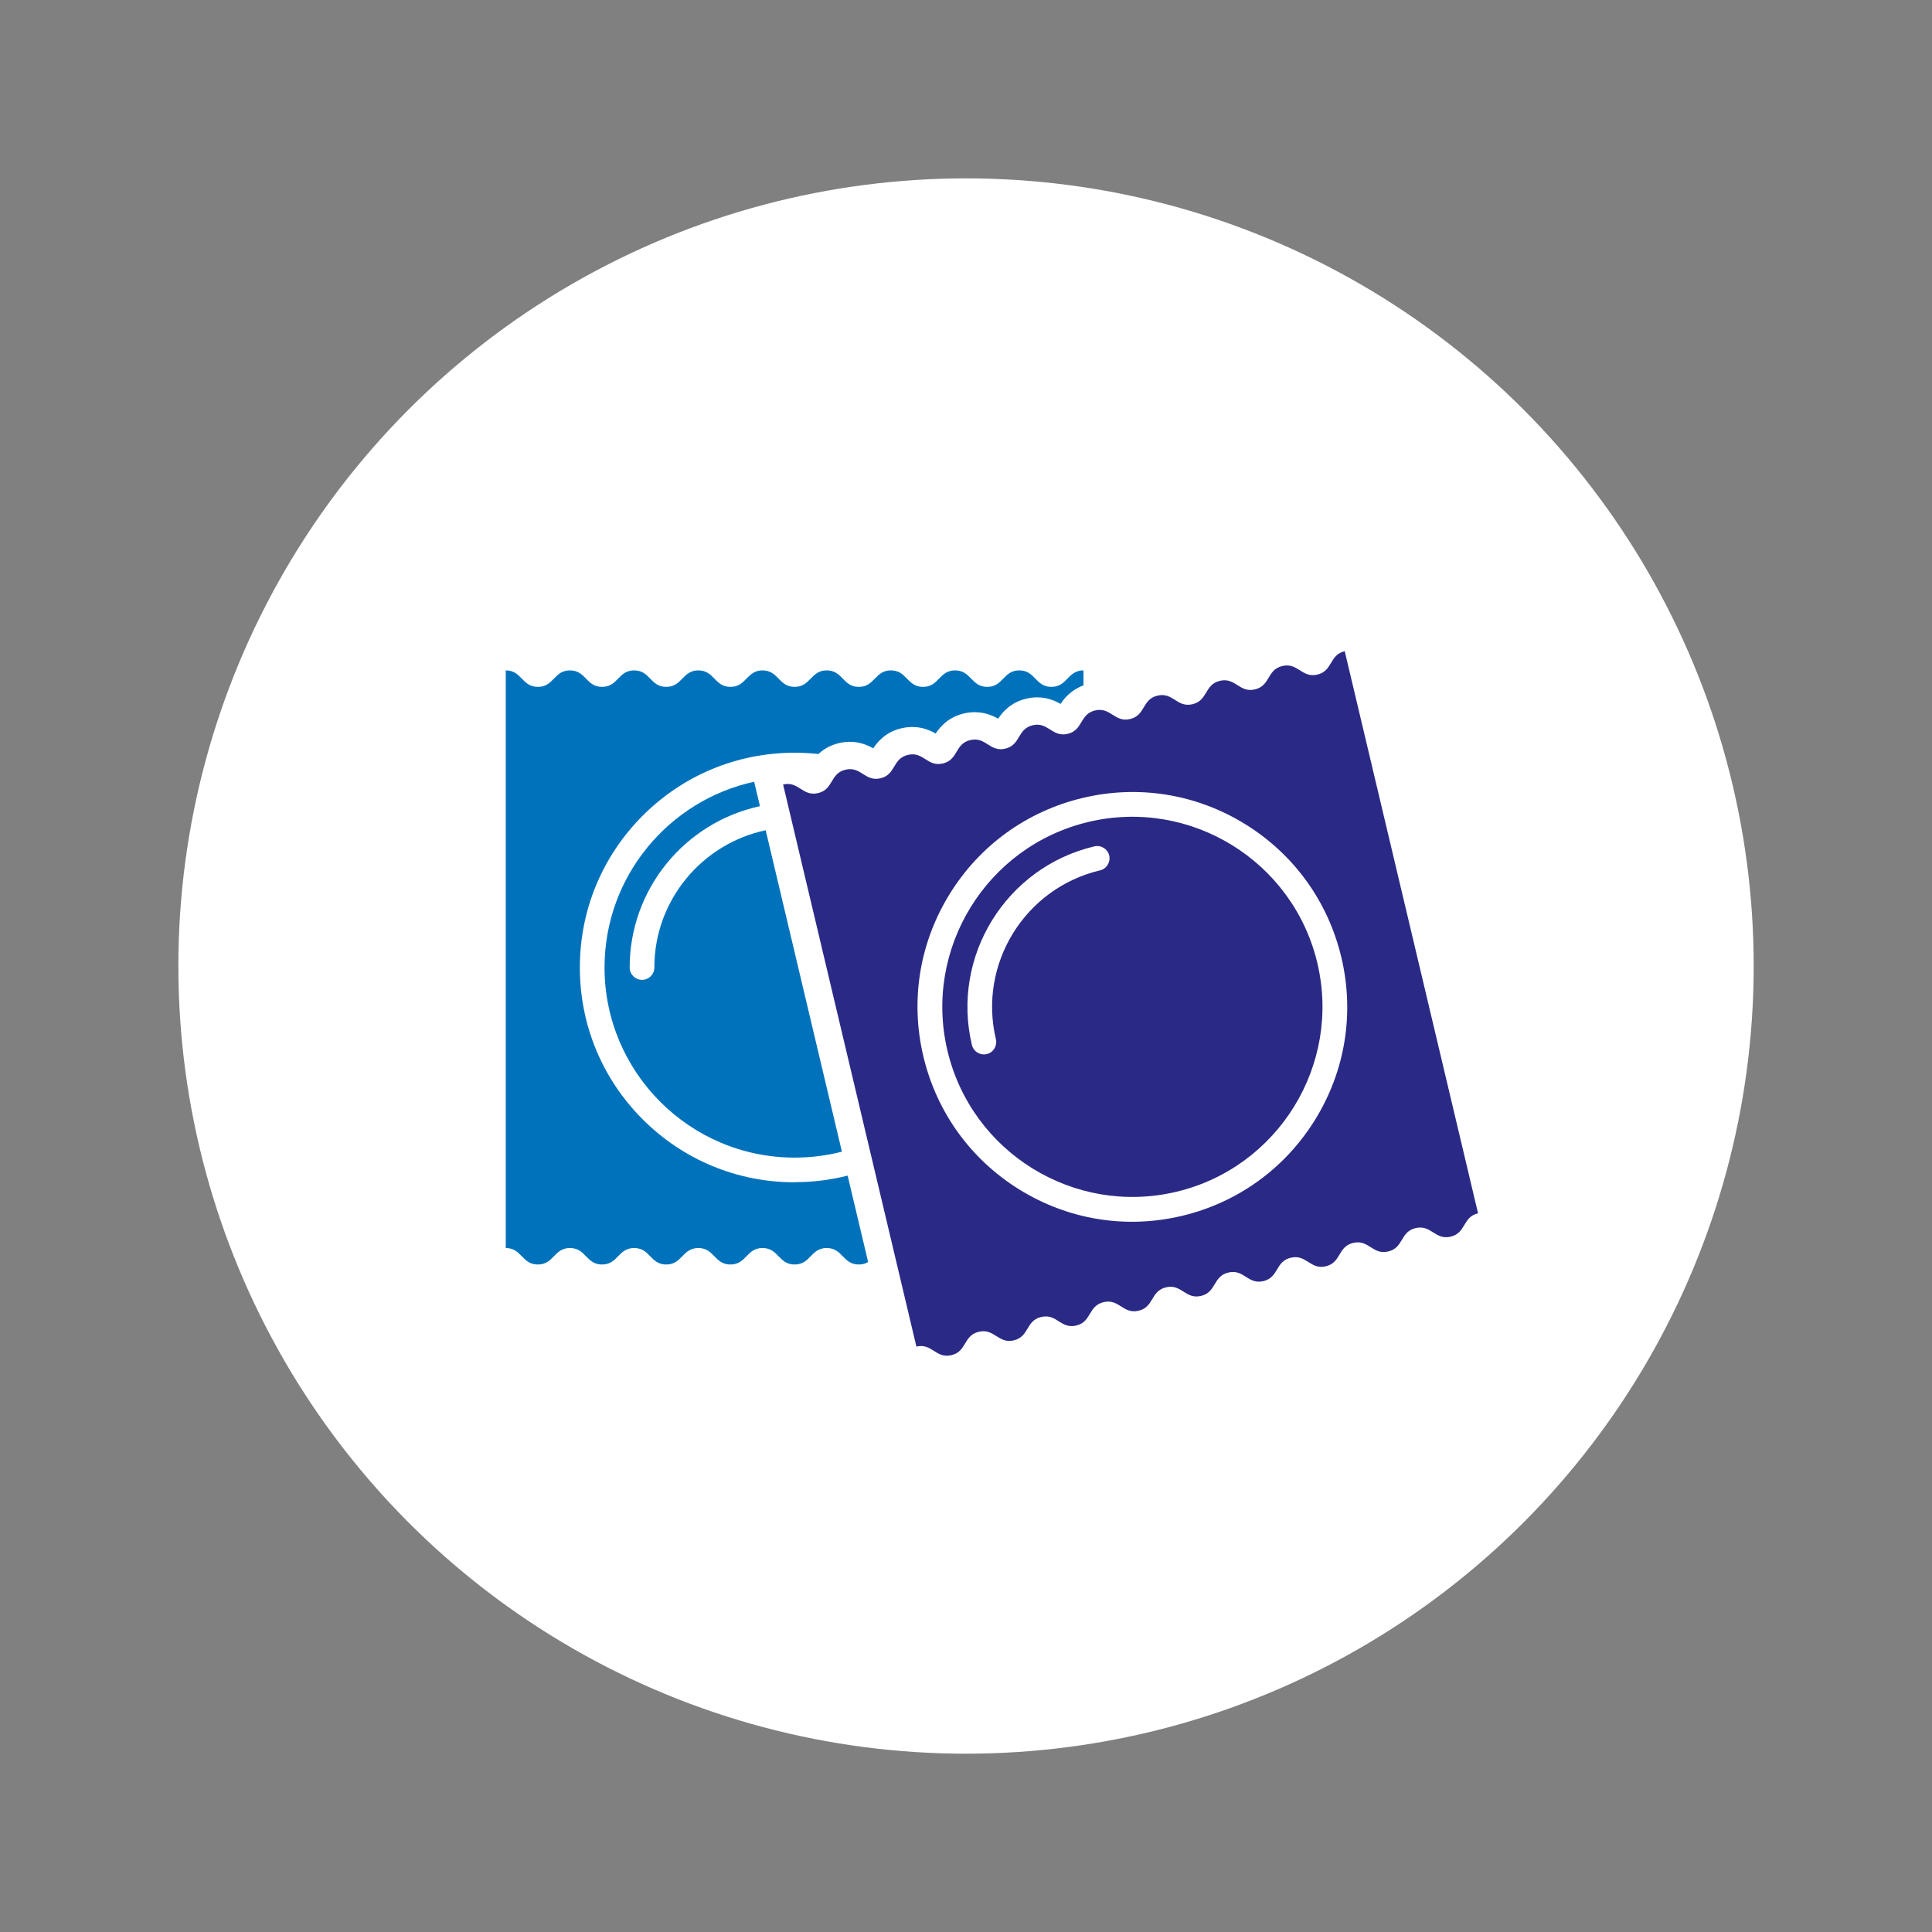
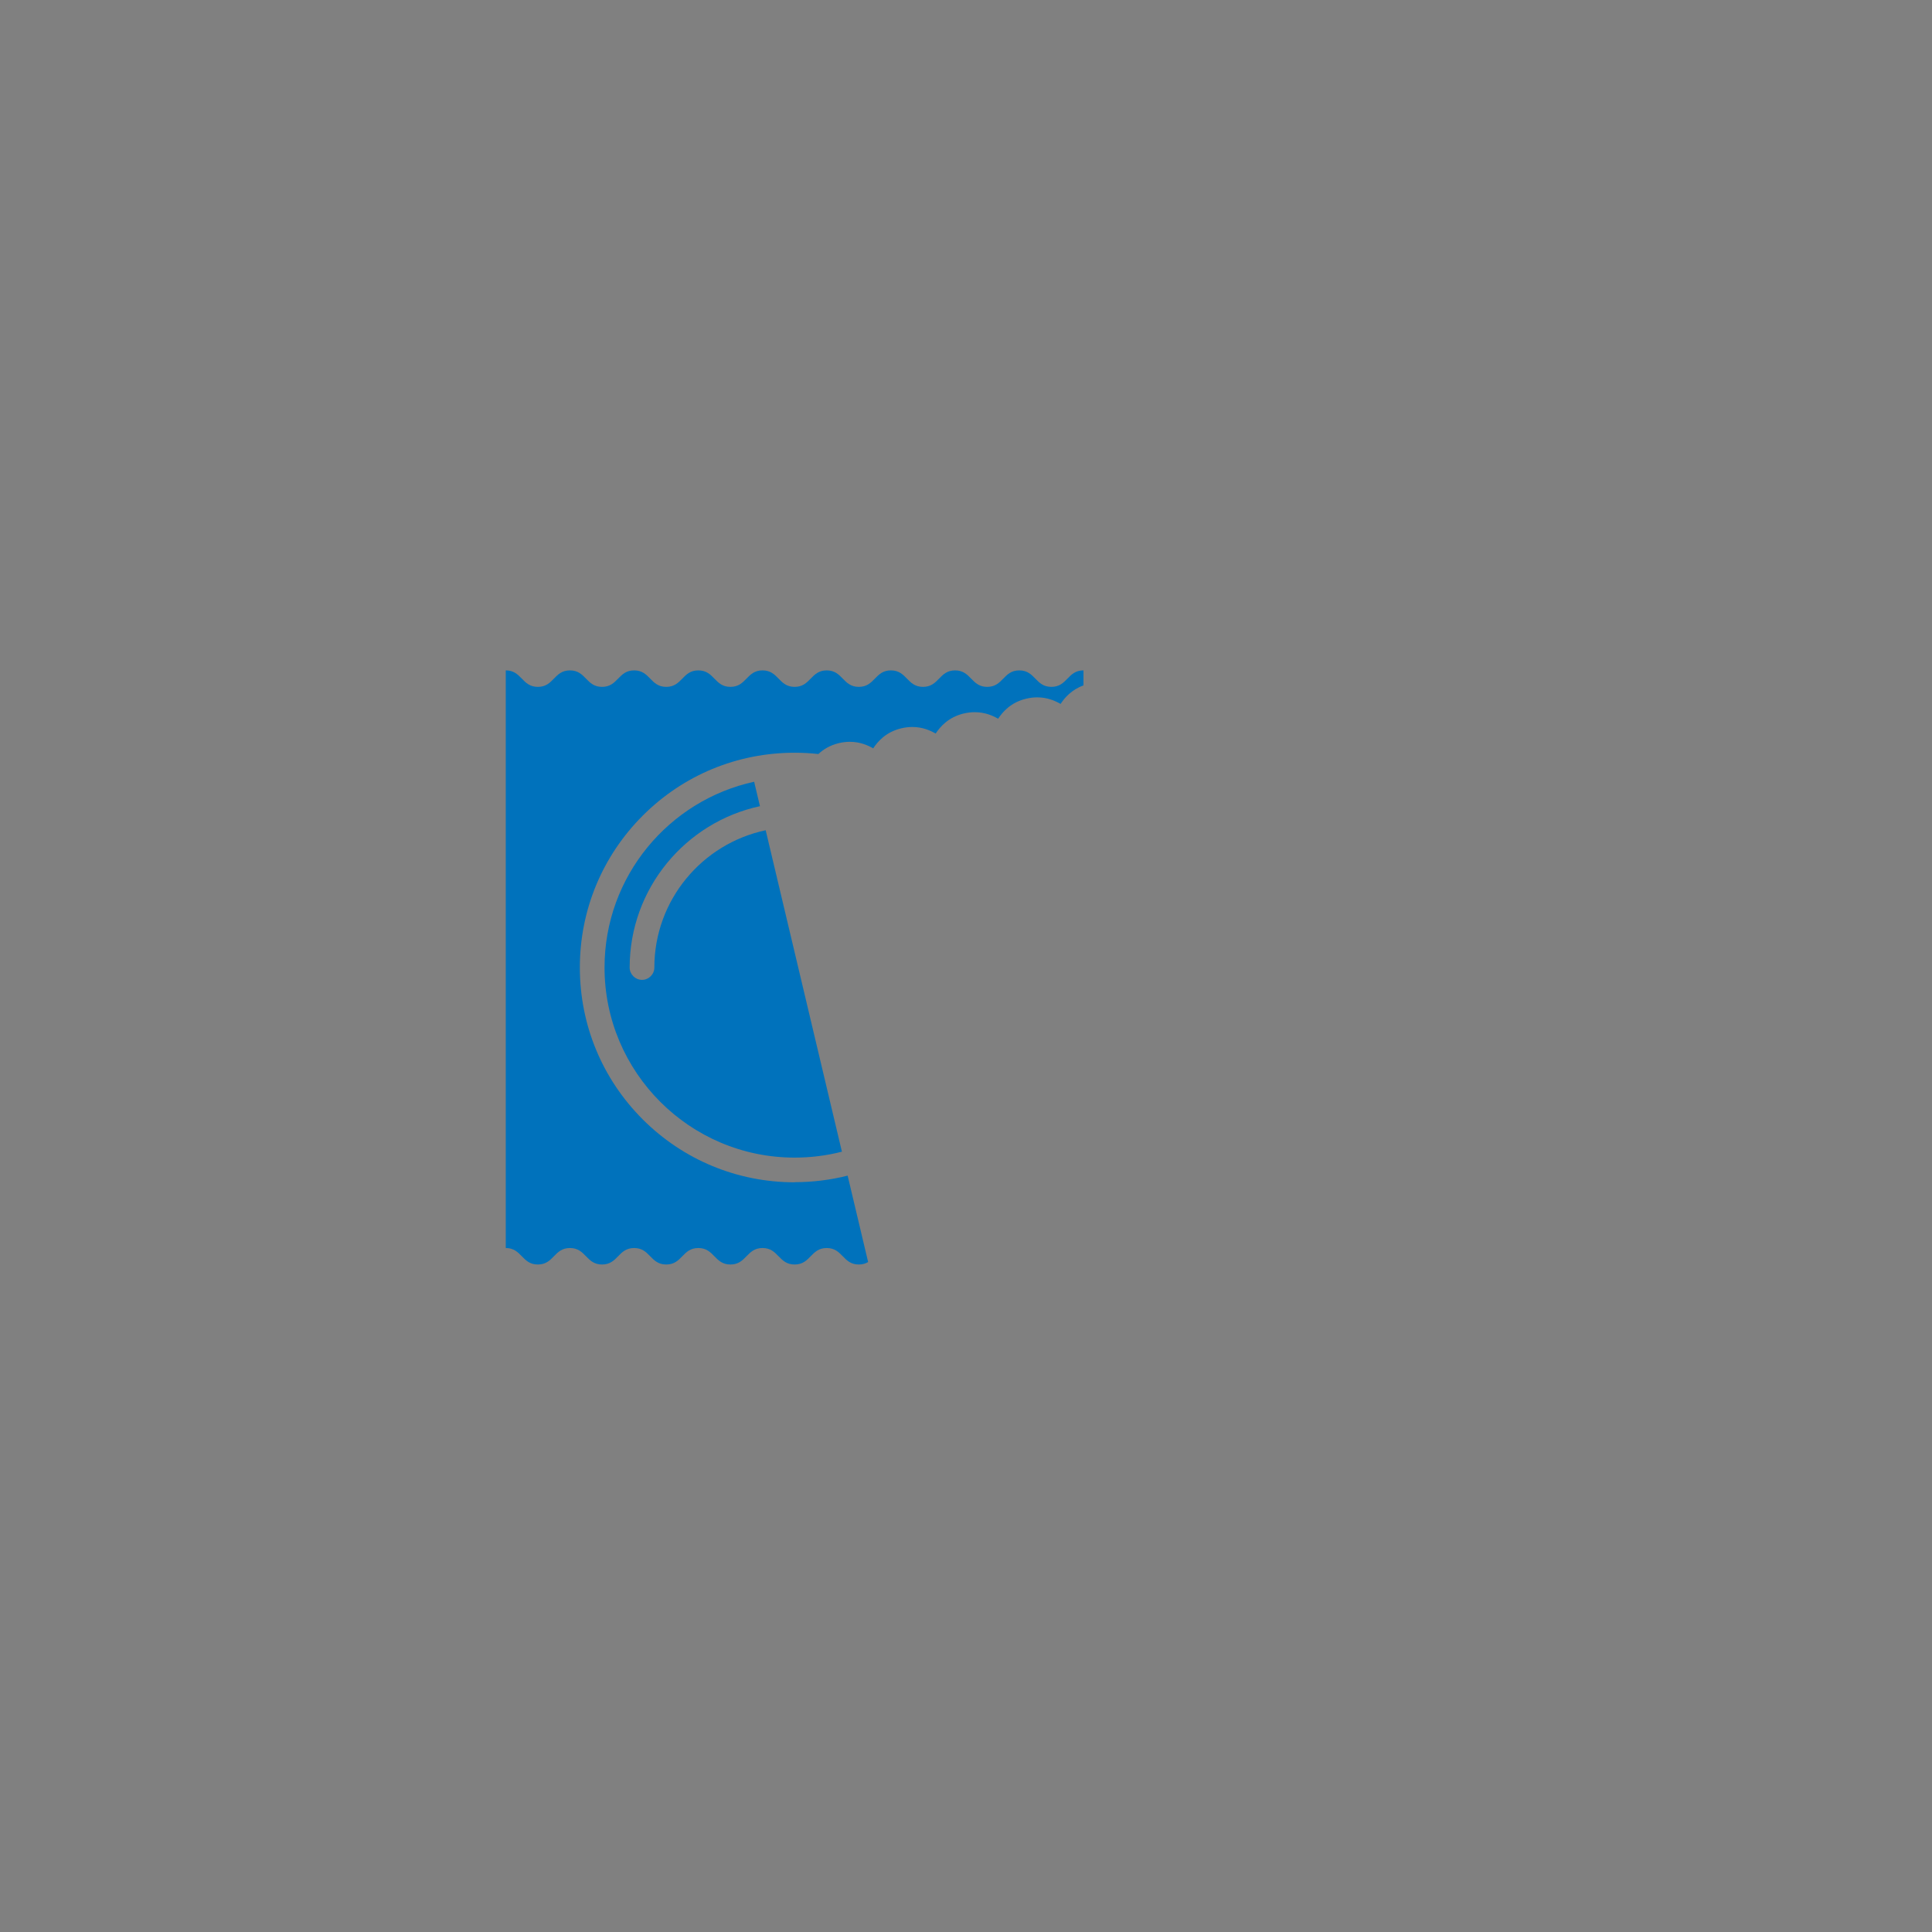
<svg xmlns="http://www.w3.org/2000/svg" id="Layer_1" data-name="Layer 1" viewBox="0 0 313.03 313.03">
  <rect x="0" y="0" width="313.03" height="313.03" fill="#808080" stroke="none" />
  <defs>
    <style>
      .cls-1 {
        fill: #2a2a86;
      }

      .cls-1, .cls-2, .cls-3 {
        stroke-width: 0px;
      }

      .cls-2 {
        fill: #0072bc;
      }

      .cls-3 {
        fill: #fff;
      }
    </style>
  </defs>
-   <circle class="cls-3" cx="156.52" cy="156.52" r="127.62" />
  <g>
    <path class="cls-2" d="m128.75,191.56c-9.29,0-18.03-3.62-24.61-10.19-6.57-6.57-10.19-15.31-10.19-24.61s3.62-18.03,10.19-24.61c6.57-6.57,15.31-10.19,24.61-10.19,1.3,0,2.58.07,3.85.21.78-.73,1.84-1.41,3.33-1.77.59-.14,1.18-.21,1.76-.21,1.66,0,2.91.56,3.79,1.06.74-1.11,2.06-2.66,4.57-3.25.59-.14,1.18-.21,1.76-.21,1.66,0,2.91.56,3.79,1.06.74-1.11,2.06-2.66,4.57-3.25.59-.14,1.18-.21,1.76-.21,1.66,0,2.91.56,3.79,1.06.74-1.11,2.06-2.66,4.57-3.25.59-.14,1.18-.21,1.76-.21,1.66,0,2.91.56,3.79,1.06.65-.98,1.75-2.29,3.71-3v-2.43c-2.6,0-2.6,2.67-5.2,2.67s-2.6-2.67-5.2-2.67-2.6,2.67-5.2,2.67-2.6-2.67-5.2-2.67-2.6,2.67-5.2,2.67-2.6-2.67-5.2-2.67-2.6,2.67-5.2,2.67-2.6-2.67-5.2-2.67-2.6,2.67-5.2,2.67-2.6-2.67-5.2-2.67-2.6,2.67-5.2,2.67-2.6-2.67-5.2-2.67-2.6,2.67-5.2,2.67-2.6-2.67-5.2-2.67-2.6,2.67-5.2,2.67-2.6-2.67-5.2-2.67-2.6,2.67-5.2,2.67-2.6-2.67-5.2-2.67v93.59c2.6,0,2.6,2.67,5.2,2.67s2.6-2.67,5.2-2.67,2.6,2.67,5.2,2.67,2.6-2.67,5.2-2.67,2.6,2.67,5.2,2.67,2.6-2.67,5.2-2.67,2.6,2.67,5.2,2.67,2.6-2.67,5.2-2.67,2.6,2.67,5.2,2.67,2.6-2.67,5.2-2.67,2.6,2.67,5.2,2.67c.63,0,1.11-.16,1.51-.4l-3.32-14c-2.77.7-5.65,1.06-8.58,1.06Z" />
    <path class="cls-2" d="m97.95,156.76c0,16.98,13.82,30.8,30.8,30.8,2.64,0,5.21-.33,7.66-.96l-12.35-52.08c-10.29,2.17-18.04,11.32-18.04,22.24,0,1.1-.9,2-2,2s-2-.9-2-2c0-12.81,9.06-23.55,21.11-26.14l-.94-3.96c-13.84,3.01-24.24,15.36-24.24,30.09Z" />
-     <path class="cls-1" d="m213.45,109.3c-2.53.6-3.15-1.99-5.68-1.39-2.53.6-1.91,3.19-4.44,3.79-2.53.6-3.15-1.99-5.68-1.39-2.53.6-1.91,3.19-4.44,3.79-2.53.6-3.14-1.99-5.67-1.39-2.53.6-1.91,3.19-4.44,3.79-2.53.6-3.14-1.99-5.67-1.39-2.53.6-1.91,3.19-4.44,3.79-2.53.6-3.15-1.99-5.67-1.39-2.53.6-1.91,3.19-4.44,3.79-2.53.6-3.14-1.99-5.67-1.39-2.53.6-1.91,3.19-4.44,3.79-2.53.6-3.14-1.99-5.67-1.39-2.53.6-1.91,3.19-4.44,3.79-2.53.6-3.14-1.99-5.67-1.39-2.53.6-1.91,3.19-4.44,3.79-2.53.6-3.14-1.99-5.67-1.39l21.6,91.07c2.53-.6,3.14,1.99,5.67,1.39,2.53-.6,1.91-3.19,4.44-3.79,2.53-.6,3.15,1.99,5.67,1.39,2.53-.6,1.91-3.19,4.44-3.79,2.53-.6,3.14,1.99,5.67,1.39,2.53-.6,1.91-3.19,4.44-3.79,2.53-.6,3.14,1.99,5.67,1.39,2.53-.6,1.91-3.19,4.44-3.79,2.53-.6,3.14,1.99,5.67,1.39,2.53-.6,1.91-3.19,4.44-3.79,2.53-.6,3.14,1.99,5.67,1.39,2.53-.6,1.91-3.19,4.44-3.79,2.53-.6,3.15,1.99,5.67,1.39,2.53-.6,1.91-3.19,4.44-3.79,2.53-.6,3.15,1.99,5.67,1.39,2.53-.6,1.91-3.19,4.44-3.79,2.53-.6,3.15,1.99,5.68,1.39,2.53-.6,1.91-3.19,4.44-3.79l-21.6-91.07c-2.53.6-1.91,3.19-4.44,3.79Zm-48.24,83.46c-7.91-4.88-13.45-12.55-15.6-21.59-2.15-9.04-.64-18.38,4.24-26.29,4.88-7.91,12.55-13.45,21.59-15.6,9.04-2.15,18.38-.64,26.29,4.24,7.91,4.88,13.45,12.55,15.6,21.59,2.15,9.04.64,18.38-4.24,26.29-4.88,7.91-12.55,13.45-21.59,15.6-9.04,2.15-18.38.64-26.29-4.24Z" />
-     <path class="cls-1" d="m213.44,156.03c-3.92-16.52-20.55-26.78-37.07-22.86-16.52,3.92-26.78,20.55-22.86,37.07,3.92,16.52,20.55,26.78,37.07,22.86,16.52-3.92,26.78-20.55,22.86-37.07Zm-35.21-15.01c-12.2,2.89-19.77,15.17-16.87,27.36.25,1.07-.41,2.15-1.48,2.41-1.07.25-2.15-.41-2.41-1.48-3.4-14.34,5.5-28.78,19.84-32.18,1.07-.25,2.15.41,2.41,1.48.25,1.07-.41,2.15-1.48,2.41Z" />
  </g>
</svg>